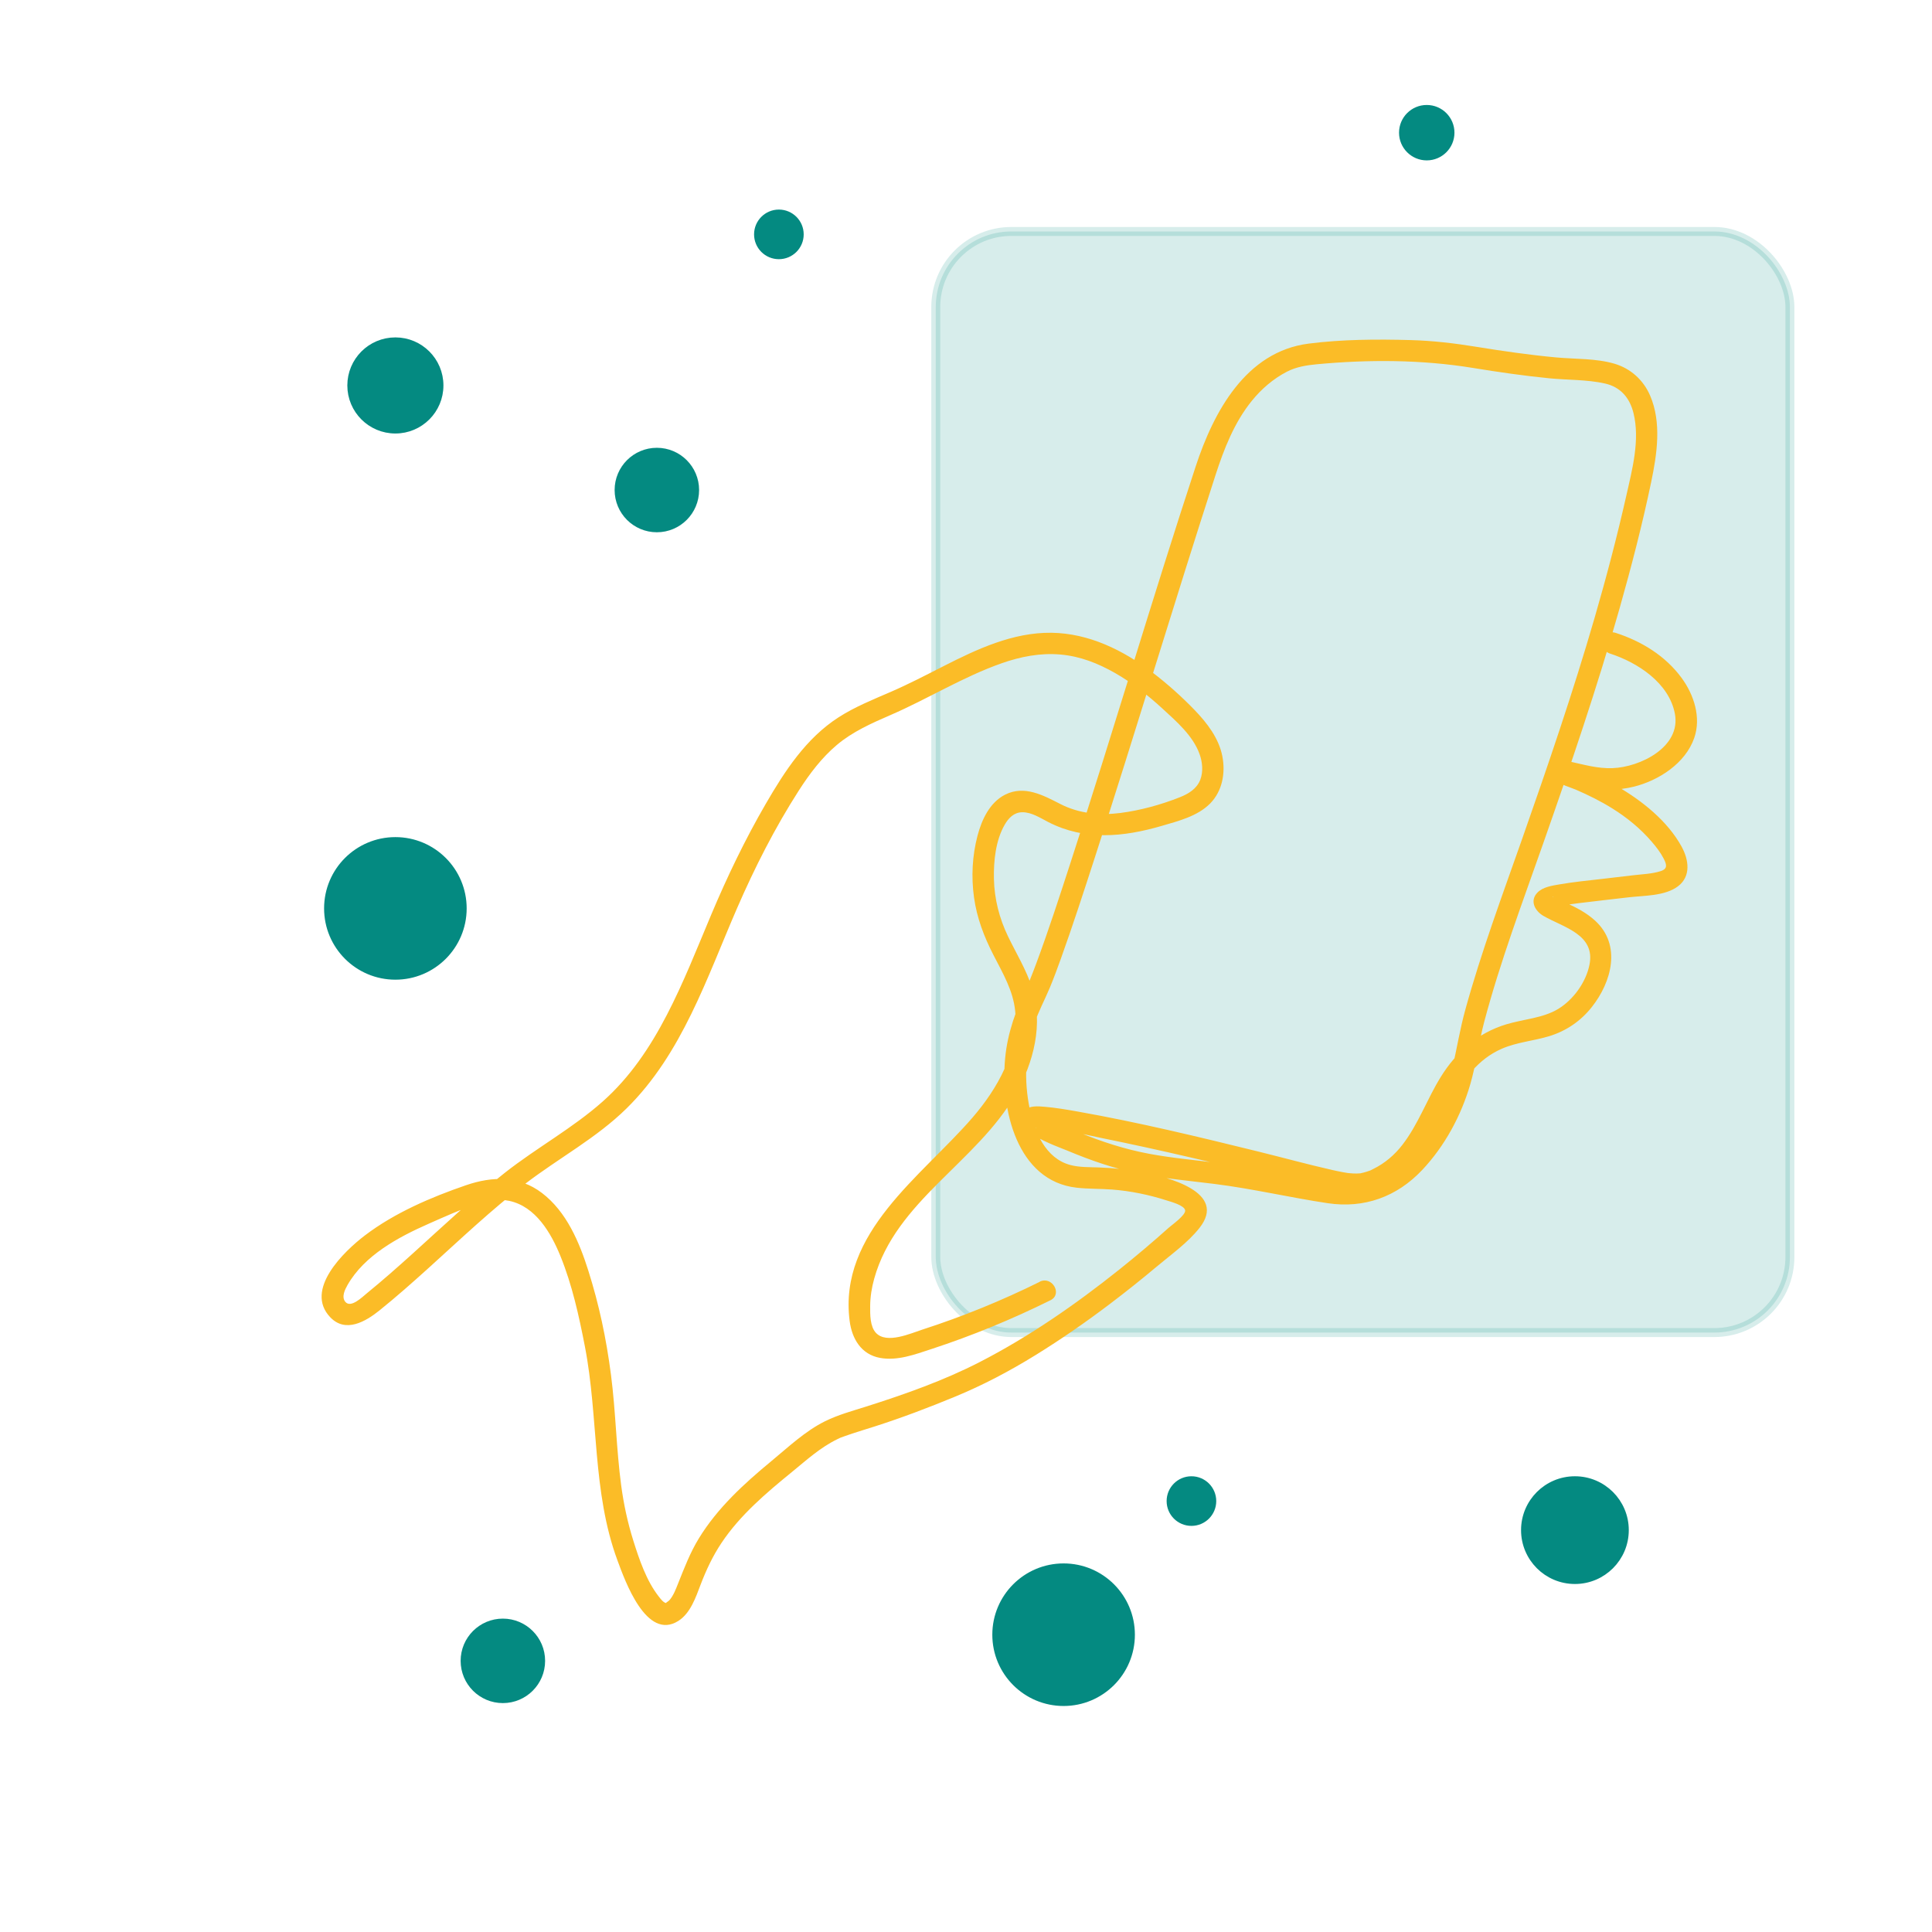
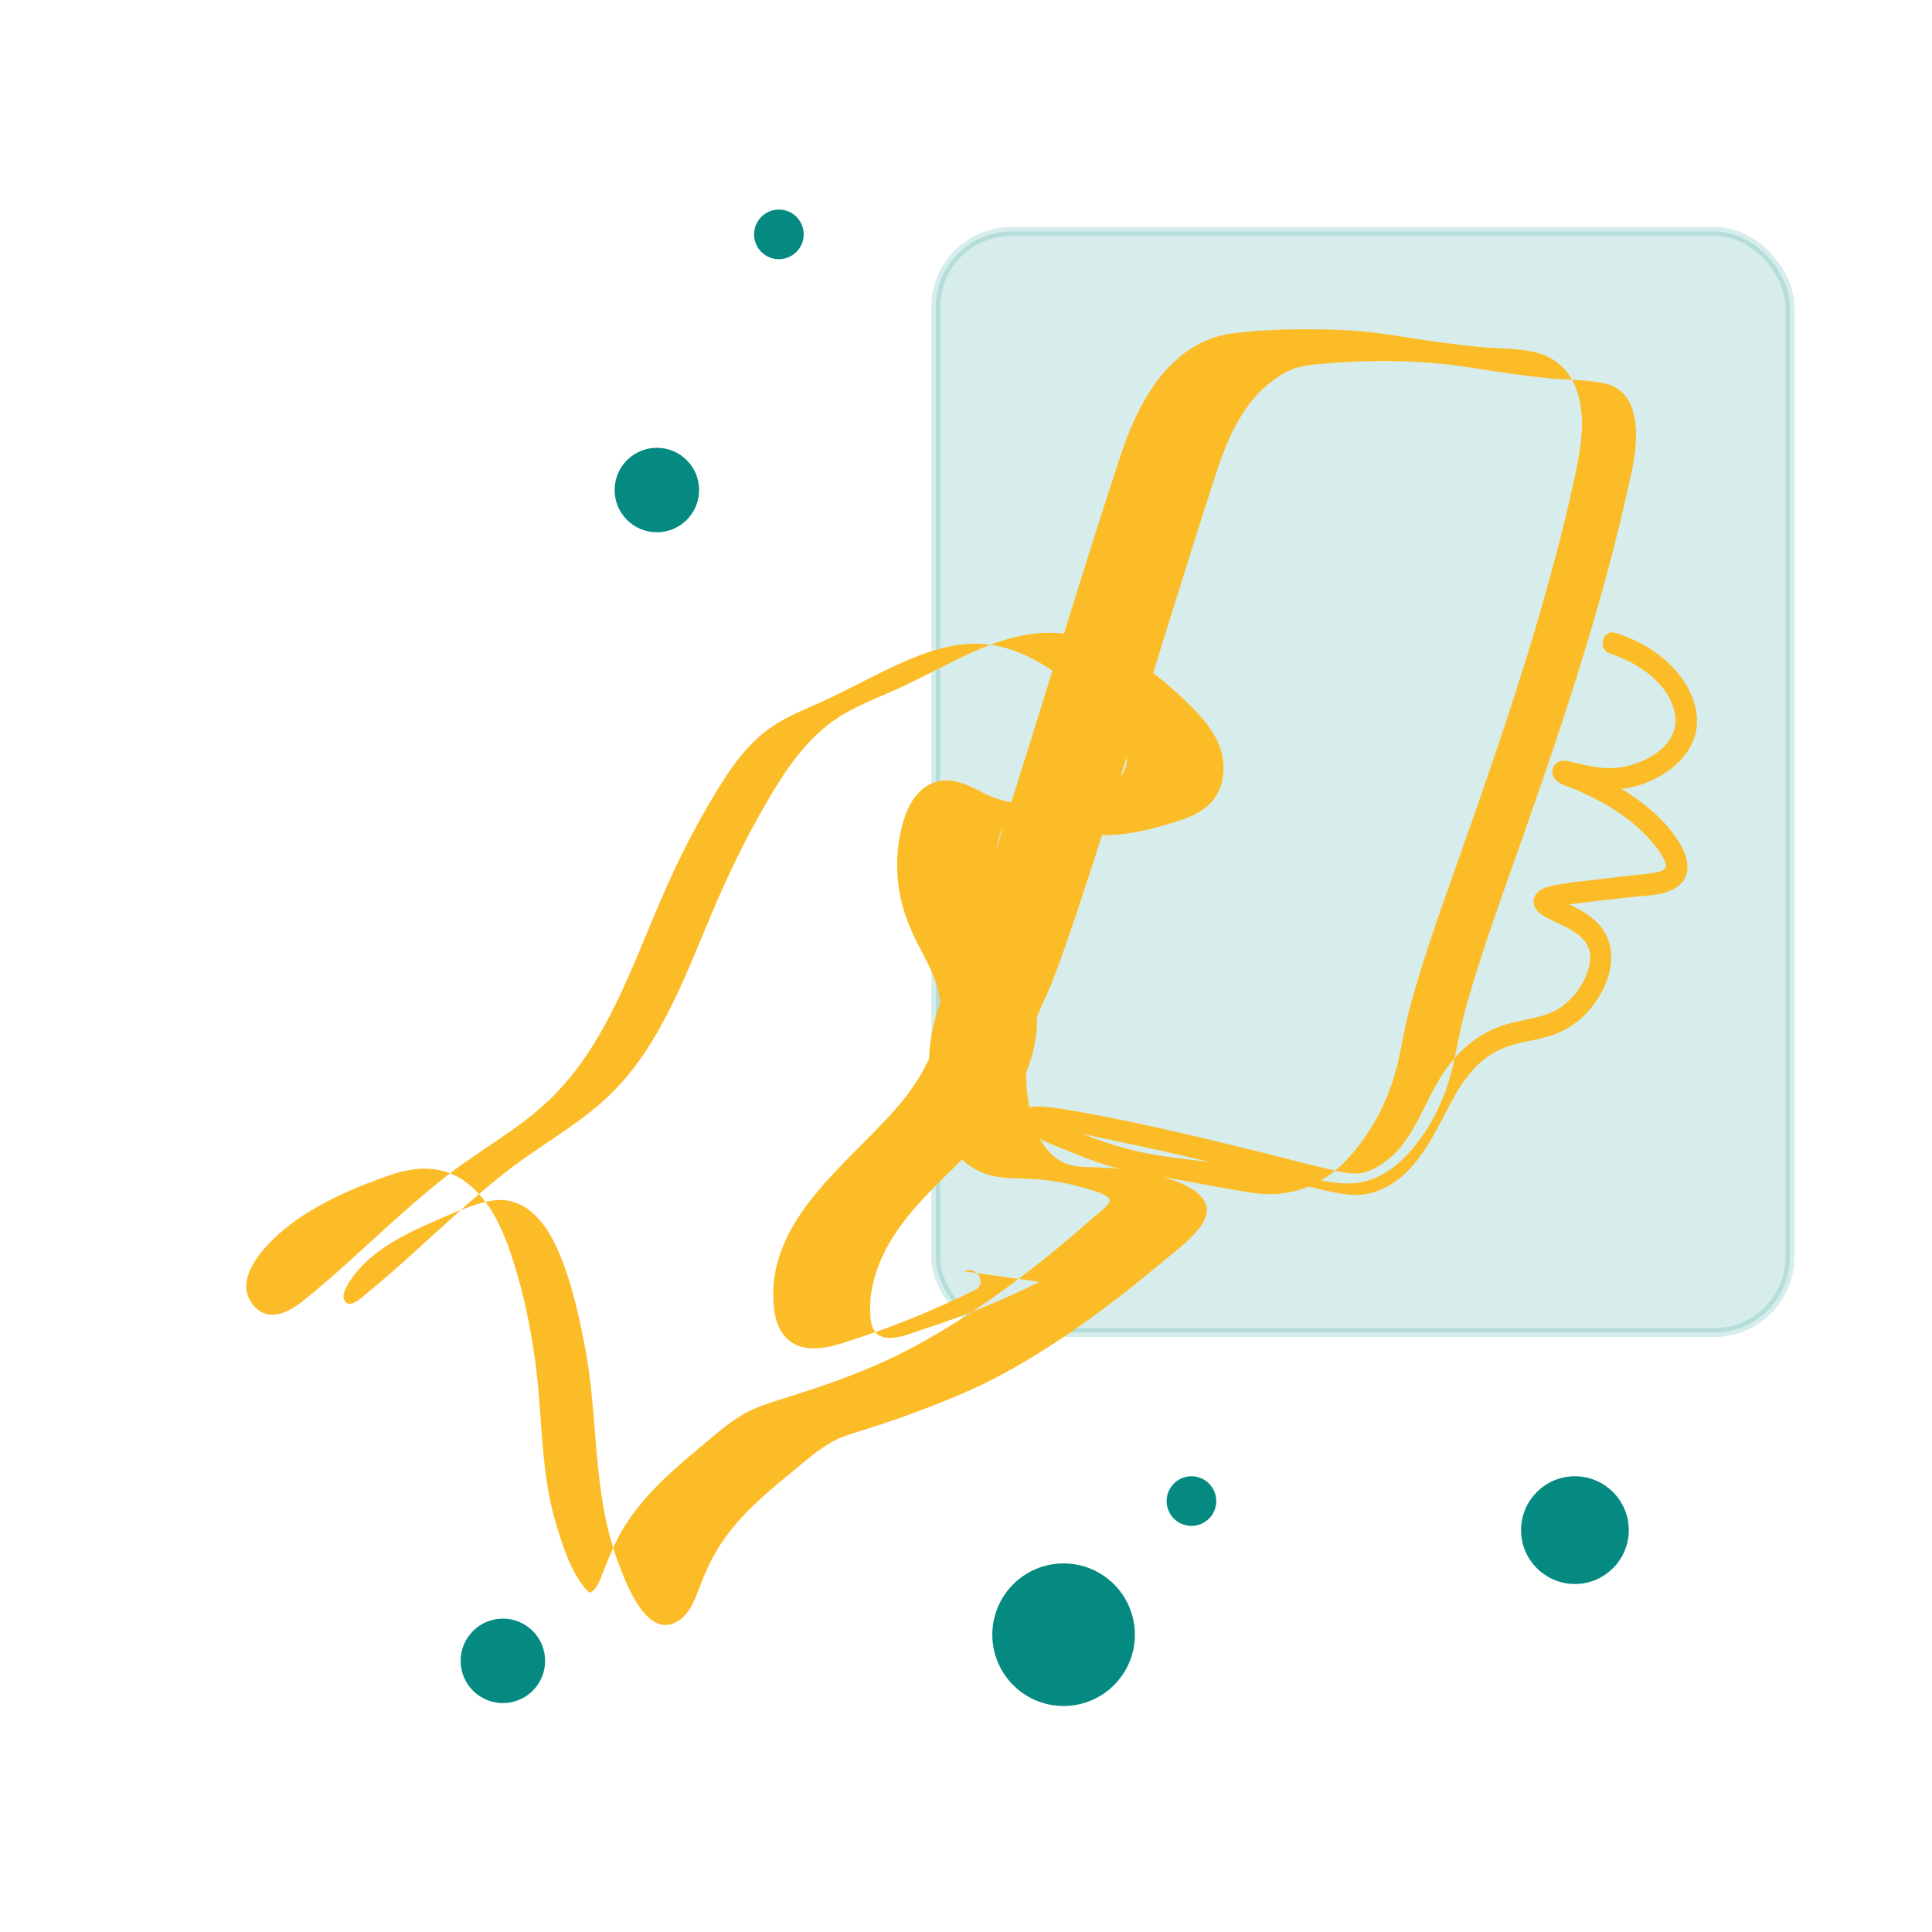
<svg xmlns="http://www.w3.org/2000/svg" id="Ebene_1" data-name="Ebene 1" viewBox="0 0 1080 1080">
  <rect x="523.1" y="129.39" width="477.47" height="615.52" rx="42.23" ry="42.23" fill="#048a81" opacity=".16" stroke="#048a81" stroke-miterlimit="10" stroke-width="5" />
-   <path d="M581.19,716.56c-21.18,10.48-43.06,19.42-65.55,26.68-6.62,2.14-19.95,8.21-25.95,1.88-3.37-3.56-3.29-10.35-3.26-14.88.03-5.27.85-10.42,2.27-15.49,12.09-43.4,57.54-65.26,79-102.97,10.16-17.85,15.62-39.34,9.27-59.45-3.22-10.19-8.87-19.32-13.48-28.88-4.85-10.06-7.64-20.94-7.88-32.12-.22-9.97.94-21.48,6.01-30.3,2.15-3.74,5.18-6.9,9.77-6.98,5.18-.09,10.11,3.17,14.55,5.46,20.36,10.5,42,8.43,63.39,2.19,9.29-2.71,20.07-5.4,27.1-12.49,6.88-6.94,8.69-17.09,6.88-26.43-1.96-10.14-8.58-18.68-15.59-25.95s-15.1-14.53-23.41-20.87c-16.33-12.46-35.6-21.97-56.51-22.24-21.6-.28-41.64,9.14-60.46,18.72-9.71,4.94-19.35,9.96-29.35,14.3s-20.13,8.38-29.29,14.29c-18.13,11.69-29.98,29.97-40.61,48.28-11.59,19.97-21.56,40.74-30.52,62.01-7.93,18.84-15.39,37.92-24.82,56.08s-20.59,34.78-35.74,48.26c-16.86,15.01-37.03,25.94-54.76,39.9s-34.47,29.76-51.36,45.02c-8.45,7.63-16.99,15.18-25.82,22.38-2.56,2.08-9.03,8.56-12.09,4.7-2.19-2.76-.13-6.84,1.29-9.33,9.46-16.61,28.38-26.75,45.26-34.2,8.92-3.94,17.85-8.06,27.18-10.95,5.76-1.78,11.91-3.17,17.92-1.9,14.81,3.14,23.39,17.93,28.66,30.88,6.55,16.1,10.39,33.56,13.68,50.57,7.7,39.74,3.97,81.12,18.21,119.58,4.15,11.22,16.14,45.14,34.04,33.78,6.74-4.28,9.71-13.13,12.4-20.19,3.13-8.21,6.78-16.02,11.67-23.35,10.43-15.65,25.1-28.03,39.55-39.82,8.27-6.75,15.69-13.58,25.35-18.27,2.18-1.06,1.03-.52,3.38-1.41,1.6-.6,3.23-1.15,4.85-1.69,4.14-1.36,8.32-2.61,12.47-3.94,15.27-4.89,30.26-10.58,45.08-16.71,15.61-6.45,30.31-14.2,44.71-23.08,14.43-8.9,28.37-18.57,41.88-28.81,8.76-6.64,17.37-13.49,25.79-20.56s17.61-13.54,24.17-21.84c15.85-20.05-18.04-28.42-31.35-31.04-8.19-1.61-16.49-2.46-24.83-2.77-5.3-.2-10.79,0-15.96-1.35-13.98-3.68-20.13-18.64-22.78-31.51-3.25-15.75-2.56-31.9,2.51-47.2,2.36-7.12,5.93-13.66,8.8-20.56,2.2-5.27,4.17-10.64,6.1-16.01,6.75-18.78,12.9-37.77,19.05-56.75,23.01-71.05,44.42-142.61,67.42-213.66,4.74-14.63,10.51-29.44,20.3-41.51,5.41-6.67,11.92-12.27,19.55-16.25,5.18-2.7,10.95-3.64,16.71-4.18,28.95-2.71,58.57-2.64,87.29,2.04,14.2,2.32,28.41,4.38,42.73,5.8,10.21,1.01,21.1.66,31.11,2.91,8.78,1.98,13.88,8.07,15.97,16.57,3.7,15.04-.7,31.4-4.02,46.12-5.18,22.94-11.17,45.69-17.72,68.27-12.09,41.66-26.14,82.71-40.51,123.62-11.12,31.66-22.9,63.25-31.81,95.62-2.94,10.68-4.68,21.51-7.15,32.28-3.8,16.53-11.48,32.48-22.47,45.46-5.59,6.61-12.22,12.41-20.19,15.96-8.67,3.85-17.69,3.9-26.89,2.29-20.14-3.52-40.06-7.7-60.36-10.31-13.22-1.7-26.53-2.83-39.64-5.28-13.62-2.54-26.75-6.81-39.56-12.08-5.62-2.31-11.24-4.71-16.63-7.53-1.22-.64-2.46-1.28-3.62-2.04-2-1.3-1.32-1.71-1.53,2.54-.23,4.55.39,2.92-2.08,4.7,0,0,.57-.11.58-.12-.09.32-1.56.1-.27.1.48,0,.96-.01,1.44,0,11.69.15,23.67,3.29,35.06,5.61,32.81,6.67,65.46,14.37,97.93,22.55,10.76,2.71,21.49,5.76,32.38,7.9,6.03,1.19,12.14,2.05,18.23.76,25.17-5.31,36.08-30.98,46.88-51.23,6.67-12.5,14.9-24.02,28.3-29.87,8.48-3.7,17.81-4.36,26.59-7.05,9.5-2.92,17.56-8.44,23.73-16.23,11.09-13.99,16.72-34.62,1.98-48.23-4.96-4.58-10.95-7.61-17.05-10.35-2.03-.91-4.28-2.43-6.4-3.06-.99-.29.23-.34,0,.08,0,0,.45.52.73,1.52,1.76,6.14-.9,2.09-1.35,4.67-.08.46.16.03.05.01-.42-.08,1.3-.4,1.88-.56,1.18-.32,2.38-.56,3.58-.79,2.94-.56,5.91-.97,8.88-1.35,9.36-1.19,18.75-2.16,28.12-3.29,8.7-1.05,20.54-.64,27.86-6.25s5.93-14.85,1.93-22.13c-7.89-14.37-22.13-25.66-36.07-33.74-5.72-3.32-11.69-6.17-17.76-8.78-1.97-.85-4.84-2.02-6.03-2.54-.7-.31-1.42-.74-2.15-.98-.1-.03-.44-.31-.58-.32.51.03,2.36,3.25,2.3,4.47l-1.76,4.24c-1.37,1.32-2.85,1.82-4.46,1.5.39.08.77.17,1.15.27.98.42,2.19.59,3.22.86,3.14.83,6.3,1.57,9.51,2.1,8.66,1.41,17.47,1.56,26.03-.59,13.96-3.51,28.72-13.06,33.65-27.16,4.01-11.48-.12-24.18-7.04-33.62-9.07-12.36-22.36-20.48-36.79-25.16-7.36-2.39-10.52,9.2-3.19,11.57,15.43,5,32.96,16.4,36.22,33.6,3.53,18.62-19.4,29.87-34.85,30.43-8.49.31-16.03-1.99-24.19-3.75-2.73-.59-5.48-.78-7.66,1.36-2.6,2.55-2.29,6.56.17,9.03,2.81,2.81,7.65,3.87,11.19,5.4,7,3.02,13.84,6.42,20.32,10.45,8.25,5.13,15.79,11.29,22.12,18.68,2.46,2.87,4.85,5.92,6.58,9.29s2.47,5.79-1.64,7.11c-4.86,1.57-10.4,1.71-15.43,2.32-5.54.68-11.08,1.31-16.62,1.95-8.19.94-16.42,1.74-24.55,3.14-4.12.71-9.32,1.46-12.35,4.66-4.38,4.62-1.25,10.24,3.41,12.94,11.17,6.46,29.12,10.33,25.77,27.26-1.94,9.81-9.01,19.63-17.54,24.79s-19.39,5.67-29.02,8.59c-15.87,4.81-27.87,15.38-36.52,29.3-7.68,12.35-12.57,26.48-21.51,38.05-4.36,5.64-9.77,10.27-16.17,13.43-2.43,1.2-1.09.7-3.84,1.6-1.1.36-2.2.62-3.33.86-1.64.35,1.24-.04-.46.06-.6.04-1.2.08-1.8.09-1.34.03-2.67-.08-4-.19-.45-.04-.89-.1-1.34-.15.2.03,1.33.19.18.02-.85-.13-1.7-.28-2.55-.43-1.99-.37-3.97-.79-5.95-1.24-13.76-3.12-27.38-6.86-41.08-10.24-33.51-8.25-67.26-16.41-101.25-22.43-6.08-1.08-12.21-2.13-18.37-2.65-3.74-.32-8.55-.76-11.49,2.08-10.63,10.25,18.4,20.02,24.02,22.37,13.04,5.47,26.36,10.13,40.25,12.9s28.07,4.02,42.12,5.78c21.3,2.66,42.13,7.6,63.32,10.77,20.36,3.05,38.64-3.55,52.8-18.56,12.6-13.35,21.81-30.41,26.9-47.97,3.31-11.42,4.72-23.32,7.77-34.82,8.98-33.87,21.43-66.84,33.02-99.87,15.29-43.55,30.2-87.26,42.77-131.69,6.57-23.23,12.64-46.66,17.57-70.29,3.25-15.56,5.9-33.22-.63-48.3-3.74-8.65-10.81-15.08-19.89-17.77-10.3-3.05-21.93-2.54-32.56-3.52-15.01-1.39-29.86-3.54-44.73-5.95-12.08-1.96-24.16-3.4-36.4-3.74-18.94-.53-38.52-.44-57.33,1.97-35.12,4.5-53.12,38.24-63.12,68.7-24.15,73.52-45.99,147.8-69.93,221.4-6.12,18.83-12.22,37.69-19.12,56.25-1.01,2.73-2.05,5.45-3.14,8.15-.21.51-.42,1.02-.62,1.53-.66,1.61.2-.45-.12.29-.43.99-.86,1.98-1.32,2.95-6.08,12.95-10.89,25.77-12.25,40.17-2.68,28.28,6.5,68.67,40.02,72.41,6.53.73,13.13.53,19.68,1.02,10.43.79,20.79,2.94,30.75,6.14,2.05.66,9.85,2.69,10.18,5.54.31,2.67-7.55,8.21-9.05,9.56-9.07,8.11-18.36,15.98-27.87,23.57-24.26,19.37-50.14,37.33-77.8,51.57-20.21,10.4-42.03,18.1-63.66,24.96-7.72,2.45-15.62,4.58-22.91,8.18-11.11,5.49-20.64,14.54-30.08,22.34-15.25,12.6-30.08,26.15-40.49,43.17-4.86,7.95-8.11,16.47-11.55,25.09-1.25,3.13-2.64,6.93-4.92,9.48-.64.72-2.48,1.53-1.63,1.61-1.68-.16-3.38-2.52-4.28-3.67-6.95-8.85-10.97-20.84-14.3-31.45-3.13-9.99-5.33-20.26-6.72-30.63-2.75-20.55-3.04-41.34-5.71-61.9s-6.69-39.3-12.64-58.14c-5.05-16-12.2-33.03-25.94-43.49-12.85-9.78-27.77-9.38-42.43-4.35-19.57,6.71-39.95,15.46-56.49,28.03-11.6,8.82-34.2,30.39-19.39,45.83,8.55,8.92,19.74,2.37,27.49-3.87,9.34-7.52,18.32-15.48,27.22-23.51,17.84-16.11,35.3-32.76,54.4-47.39,18.62-14.26,39.7-25.48,56.51-42.03,30.99-30.51,44.82-72.9,61.73-111.85,9.86-22.71,21.18-45.02,34.57-65.87,6-9.34,12.74-18.29,21.27-25.48,8.77-7.39,19.43-12.12,29.86-16.64,20.96-9.06,40.73-21.45,62.29-29.01,10.55-3.7,21.53-5.85,32.74-4.87s21.11,4.97,30.44,10.26,18.38,12.38,26.54,19.87c7.86,7.21,17.17,15.23,20.86,25.54,1.61,4.49,2.13,9.77.4,14.31-1.95,5.09-6.55,7.87-11.4,9.8-10.52,4.17-22.1,7.37-33.32,8.81s-23,.38-33.52-5.02c-9.57-4.91-20.17-10.65-30.85-5.23-8.64,4.38-13.07,13.98-15.43,22.91-2.96,11.21-3.56,22.97-1.98,34.44,1.58,11.54,5.63,22.09,10.93,32.39s10.92,19.8,12.08,31.1c2.3,22.37-9.89,43.56-24.02,59.89-28.21,32.6-74.88,64.14-68.5,113.47,1.29,9.98,6.46,18.73,16.99,20.66,9.7,1.78,19.57-1.95,28.64-4.92,22.84-7.47,45.11-16.66,66.65-27.32,6.92-3.43.85-13.78-6.06-10.36h0Z" fill="#fbbc27" />
+   <path d="M581.19,716.56c-21.18,10.48-43.06,19.42-65.55,26.68-6.62,2.14-19.95,8.21-25.95,1.88-3.37-3.56-3.29-10.35-3.26-14.88.03-5.27.85-10.42,2.27-15.49,12.09-43.4,57.54-65.26,79-102.97,10.16-17.85,15.62-39.34,9.27-59.45-3.22-10.19-8.87-19.32-13.48-28.88-4.85-10.06-7.64-20.94-7.88-32.12-.22-9.97.94-21.48,6.01-30.3,2.15-3.74,5.18-6.9,9.77-6.98,5.18-.09,10.11,3.17,14.55,5.46,20.36,10.5,42,8.43,63.39,2.19,9.29-2.71,20.07-5.4,27.1-12.49,6.88-6.94,8.69-17.09,6.88-26.43-1.96-10.14-8.58-18.68-15.59-25.95s-15.1-14.53-23.41-20.87c-16.33-12.46-35.6-21.97-56.51-22.24-21.6-.28-41.64,9.14-60.46,18.72-9.71,4.94-19.35,9.96-29.35,14.3s-20.13,8.38-29.29,14.29c-18.13,11.69-29.98,29.97-40.61,48.28-11.59,19.97-21.56,40.74-30.52,62.01-7.93,18.84-15.39,37.92-24.82,56.08s-20.59,34.78-35.74,48.26c-16.86,15.01-37.03,25.94-54.76,39.9s-34.47,29.76-51.36,45.02c-8.45,7.63-16.99,15.18-25.82,22.38-2.56,2.08-9.03,8.56-12.09,4.7-2.19-2.76-.13-6.84,1.29-9.33,9.46-16.61,28.38-26.75,45.26-34.2,8.92-3.94,17.85-8.06,27.18-10.95,5.76-1.78,11.91-3.17,17.92-1.9,14.81,3.14,23.39,17.93,28.66,30.88,6.55,16.1,10.39,33.56,13.68,50.57,7.7,39.74,3.97,81.12,18.21,119.58,4.15,11.22,16.14,45.14,34.04,33.78,6.74-4.28,9.71-13.13,12.4-20.19,3.13-8.21,6.78-16.02,11.67-23.35,10.43-15.65,25.1-28.03,39.55-39.82,8.27-6.75,15.69-13.58,25.35-18.27,2.18-1.06,1.03-.52,3.38-1.41,1.6-.6,3.23-1.15,4.85-1.69,4.14-1.36,8.32-2.61,12.47-3.94,15.27-4.89,30.26-10.58,45.08-16.71,15.61-6.45,30.31-14.2,44.71-23.08,14.43-8.9,28.37-18.57,41.88-28.81,8.76-6.64,17.37-13.49,25.79-20.56s17.61-13.54,24.17-21.84c15.85-20.05-18.04-28.42-31.35-31.04-8.19-1.61-16.49-2.46-24.83-2.77-5.3-.2-10.79,0-15.96-1.35-13.98-3.68-20.13-18.64-22.78-31.51-3.25-15.75-2.56-31.9,2.51-47.2,2.36-7.12,5.93-13.66,8.8-20.56,2.2-5.27,4.17-10.64,6.1-16.01,6.75-18.78,12.9-37.77,19.05-56.75,23.01-71.05,44.42-142.61,67.42-213.66,4.74-14.63,10.51-29.44,20.3-41.51,5.41-6.67,11.92-12.27,19.55-16.25,5.18-2.7,10.95-3.64,16.71-4.18,28.95-2.71,58.57-2.64,87.29,2.04,14.2,2.32,28.41,4.38,42.73,5.8,10.21,1.01,21.1.66,31.11,2.91,8.78,1.98,13.88,8.07,15.97,16.57,3.7,15.04-.7,31.4-4.02,46.12-5.18,22.94-11.17,45.69-17.72,68.27-12.09,41.66-26.14,82.71-40.51,123.62-11.12,31.66-22.9,63.25-31.81,95.62-2.94,10.68-4.68,21.51-7.15,32.28-3.8,16.53-11.48,32.48-22.47,45.46-5.59,6.61-12.22,12.41-20.19,15.96-8.67,3.85-17.69,3.9-26.89,2.29-20.14-3.52-40.06-7.7-60.36-10.31-13.22-1.7-26.53-2.83-39.64-5.28-13.62-2.54-26.75-6.81-39.56-12.08-5.62-2.31-11.24-4.71-16.63-7.53-1.22-.64-2.46-1.28-3.62-2.04-2-1.3-1.32-1.71-1.53,2.54-.23,4.55.39,2.92-2.08,4.7,0,0,.57-.11.58-.12-.09.32-1.56.1-.27.1.48,0,.96-.01,1.44,0,11.69.15,23.67,3.29,35.06,5.61,32.81,6.67,65.46,14.37,97.93,22.55,10.76,2.71,21.49,5.76,32.38,7.9,6.03,1.19,12.14,2.05,18.23.76,25.17-5.31,36.08-30.98,46.88-51.23,6.67-12.5,14.9-24.02,28.3-29.87,8.48-3.7,17.81-4.36,26.59-7.05,9.5-2.92,17.56-8.44,23.73-16.23,11.09-13.99,16.72-34.62,1.98-48.23-4.96-4.58-10.95-7.61-17.05-10.35-2.03-.91-4.28-2.43-6.4-3.06-.99-.29.23-.34,0,.08,0,0,.45.52.73,1.52,1.76,6.14-.9,2.09-1.35,4.67-.08.46.16.03.05.01-.42-.08,1.3-.4,1.88-.56,1.18-.32,2.38-.56,3.58-.79,2.94-.56,5.91-.97,8.88-1.35,9.36-1.19,18.75-2.16,28.12-3.29,8.7-1.05,20.54-.64,27.86-6.25s5.93-14.85,1.93-22.13c-7.89-14.37-22.13-25.66-36.07-33.74-5.72-3.32-11.69-6.17-17.76-8.78-1.97-.85-4.84-2.02-6.03-2.54-.7-.31-1.42-.74-2.15-.98-.1-.03-.44-.31-.58-.32.51.03,2.36,3.25,2.3,4.47l-1.76,4.24c-1.37,1.32-2.85,1.82-4.46,1.5.39.08.77.17,1.15.27.98.42,2.19.59,3.22.86,3.14.83,6.3,1.57,9.51,2.1,8.66,1.41,17.47,1.56,26.03-.59,13.96-3.51,28.72-13.06,33.65-27.16,4.01-11.48-.12-24.18-7.04-33.62-9.07-12.36-22.36-20.48-36.79-25.16-7.36-2.39-10.52,9.2-3.19,11.57,15.43,5,32.96,16.4,36.22,33.6,3.53,18.62-19.4,29.87-34.85,30.43-8.49.31-16.03-1.99-24.19-3.75-2.73-.59-5.48-.78-7.66,1.36-2.6,2.55-2.29,6.56.17,9.03,2.81,2.81,7.65,3.87,11.19,5.4,7,3.02,13.84,6.42,20.32,10.45,8.25,5.13,15.79,11.29,22.12,18.68,2.46,2.87,4.85,5.92,6.58,9.29s2.47,5.79-1.64,7.11c-4.86,1.57-10.4,1.71-15.43,2.32-5.54.68-11.08,1.31-16.62,1.95-8.19.94-16.42,1.74-24.55,3.14-4.12.71-9.32,1.46-12.35,4.66-4.38,4.62-1.25,10.24,3.41,12.94,11.17,6.46,29.12,10.33,25.77,27.26-1.94,9.81-9.01,19.63-17.54,24.79s-19.39,5.67-29.02,8.59c-15.87,4.81-27.87,15.38-36.52,29.3-7.68,12.35-12.57,26.48-21.51,38.05-4.36,5.64-9.77,10.27-16.17,13.43-2.43,1.2-1.09.7-3.84,1.6-1.1.36-2.2.62-3.33.86-1.64.35,1.24-.04-.46.06-.6.04-1.2.08-1.8.09-1.34.03-2.67-.08-4-.19-.45-.04-.89-.1-1.34-.15.2.03,1.33.19.18.02-.85-.13-1.7-.28-2.55-.43-1.99-.37-3.97-.79-5.95-1.24-13.76-3.12-27.38-6.86-41.08-10.24-33.51-8.25-67.26-16.41-101.25-22.43-6.08-1.08-12.21-2.13-18.37-2.65-3.74-.32-8.55-.76-11.49,2.08-10.63,10.25,18.4,20.02,24.02,22.37,13.04,5.47,26.36,10.13,40.25,12.9c21.3,2.66,42.13,7.6,63.32,10.77,20.36,3.05,38.64-3.55,52.8-18.56,12.6-13.35,21.81-30.41,26.9-47.97,3.31-11.42,4.72-23.32,7.77-34.82,8.98-33.87,21.43-66.84,33.02-99.87,15.29-43.55,30.2-87.26,42.77-131.69,6.57-23.23,12.64-46.66,17.57-70.29,3.25-15.56,5.9-33.22-.63-48.3-3.74-8.65-10.81-15.08-19.89-17.77-10.3-3.05-21.93-2.54-32.56-3.52-15.01-1.39-29.86-3.54-44.73-5.95-12.08-1.96-24.16-3.4-36.4-3.74-18.94-.53-38.52-.44-57.33,1.97-35.12,4.5-53.12,38.24-63.12,68.7-24.15,73.52-45.99,147.8-69.93,221.4-6.12,18.83-12.22,37.69-19.12,56.25-1.01,2.73-2.05,5.45-3.14,8.15-.21.51-.42,1.02-.62,1.53-.66,1.61.2-.45-.12.29-.43.99-.86,1.98-1.32,2.95-6.08,12.95-10.89,25.77-12.25,40.17-2.68,28.28,6.5,68.67,40.02,72.41,6.53.73,13.13.53,19.68,1.02,10.43.79,20.79,2.94,30.75,6.14,2.05.66,9.85,2.69,10.18,5.54.31,2.67-7.55,8.21-9.05,9.56-9.07,8.11-18.36,15.98-27.87,23.57-24.26,19.37-50.14,37.33-77.8,51.57-20.21,10.4-42.03,18.1-63.66,24.96-7.72,2.45-15.62,4.58-22.91,8.18-11.11,5.49-20.64,14.54-30.08,22.34-15.25,12.6-30.08,26.15-40.49,43.17-4.86,7.95-8.11,16.47-11.55,25.09-1.25,3.13-2.64,6.93-4.92,9.48-.64.72-2.48,1.53-1.63,1.61-1.68-.16-3.38-2.52-4.28-3.67-6.95-8.85-10.97-20.84-14.3-31.45-3.13-9.99-5.33-20.26-6.72-30.63-2.75-20.55-3.04-41.34-5.71-61.9s-6.69-39.3-12.64-58.14c-5.05-16-12.2-33.03-25.94-43.49-12.85-9.78-27.77-9.38-42.43-4.35-19.57,6.71-39.95,15.46-56.49,28.03-11.6,8.82-34.2,30.39-19.39,45.83,8.55,8.92,19.74,2.37,27.49-3.87,9.34-7.52,18.32-15.48,27.22-23.51,17.84-16.11,35.3-32.76,54.4-47.39,18.62-14.26,39.7-25.48,56.51-42.03,30.99-30.51,44.82-72.9,61.73-111.85,9.86-22.71,21.18-45.02,34.57-65.87,6-9.34,12.74-18.29,21.27-25.48,8.77-7.39,19.43-12.12,29.86-16.64,20.96-9.06,40.73-21.45,62.29-29.01,10.55-3.7,21.53-5.85,32.74-4.87s21.11,4.97,30.44,10.26,18.38,12.38,26.54,19.87c7.86,7.21,17.17,15.23,20.86,25.54,1.61,4.49,2.13,9.77.4,14.31-1.95,5.09-6.55,7.87-11.4,9.8-10.52,4.17-22.1,7.37-33.32,8.81s-23,.38-33.52-5.02c-9.57-4.91-20.17-10.65-30.85-5.23-8.64,4.38-13.07,13.98-15.43,22.91-2.96,11.21-3.56,22.97-1.98,34.44,1.58,11.54,5.63,22.09,10.93,32.39s10.92,19.8,12.08,31.1c2.3,22.37-9.89,43.56-24.02,59.89-28.21,32.6-74.88,64.14-68.5,113.47,1.29,9.98,6.46,18.73,16.99,20.66,9.7,1.78,19.57-1.95,28.64-4.92,22.84-7.47,45.11-16.66,66.65-27.32,6.92-3.43.85-13.78-6.06-10.36h0Z" fill="#fbbc27" />
  <circle cx="281.11" cy="928.43" r="21.11" fill="#048a81" stroke="#048a81" stroke-miterlimit="10" stroke-width="5" />
-   <circle cx="221.02" cy="215.47" r="24.36" fill="#048a81" stroke="#048a81" stroke-miterlimit="10" stroke-width="5" />
  <circle cx="666.02" cy="839.11" r="11.37" fill="#048a81" stroke="#048a81" stroke-miterlimit="10" stroke-width="5" />
-   <circle cx="221.02" cy="507.8" r="37.35" fill="#048a81" stroke="#048a81" stroke-miterlimit="10" stroke-width="5" />
  <circle cx="880.39" cy="855.35" r="27.61" fill="#048a81" stroke="#048a81" stroke-miterlimit="10" stroke-width="5" />
  <circle cx="367.19" cy="273.93" r="21.11" fill="#048a81" stroke="#048a81" stroke-miterlimit="10" stroke-width="5" />
  <circle cx="594.56" cy="913.81" r="37.35" fill="#048a81" stroke="#048a81" stroke-miterlimit="10" stroke-width="5" />
  <circle cx="435.4" cy="131.02" r="11.37" fill="#048a81" stroke="#048a81" stroke-miterlimit="10" stroke-width="5" />
-   <circle cx="797.56" cy="74.17" r="12.99" fill="#048a81" stroke="#048a81" stroke-miterlimit="10" stroke-width="5" />
</svg>